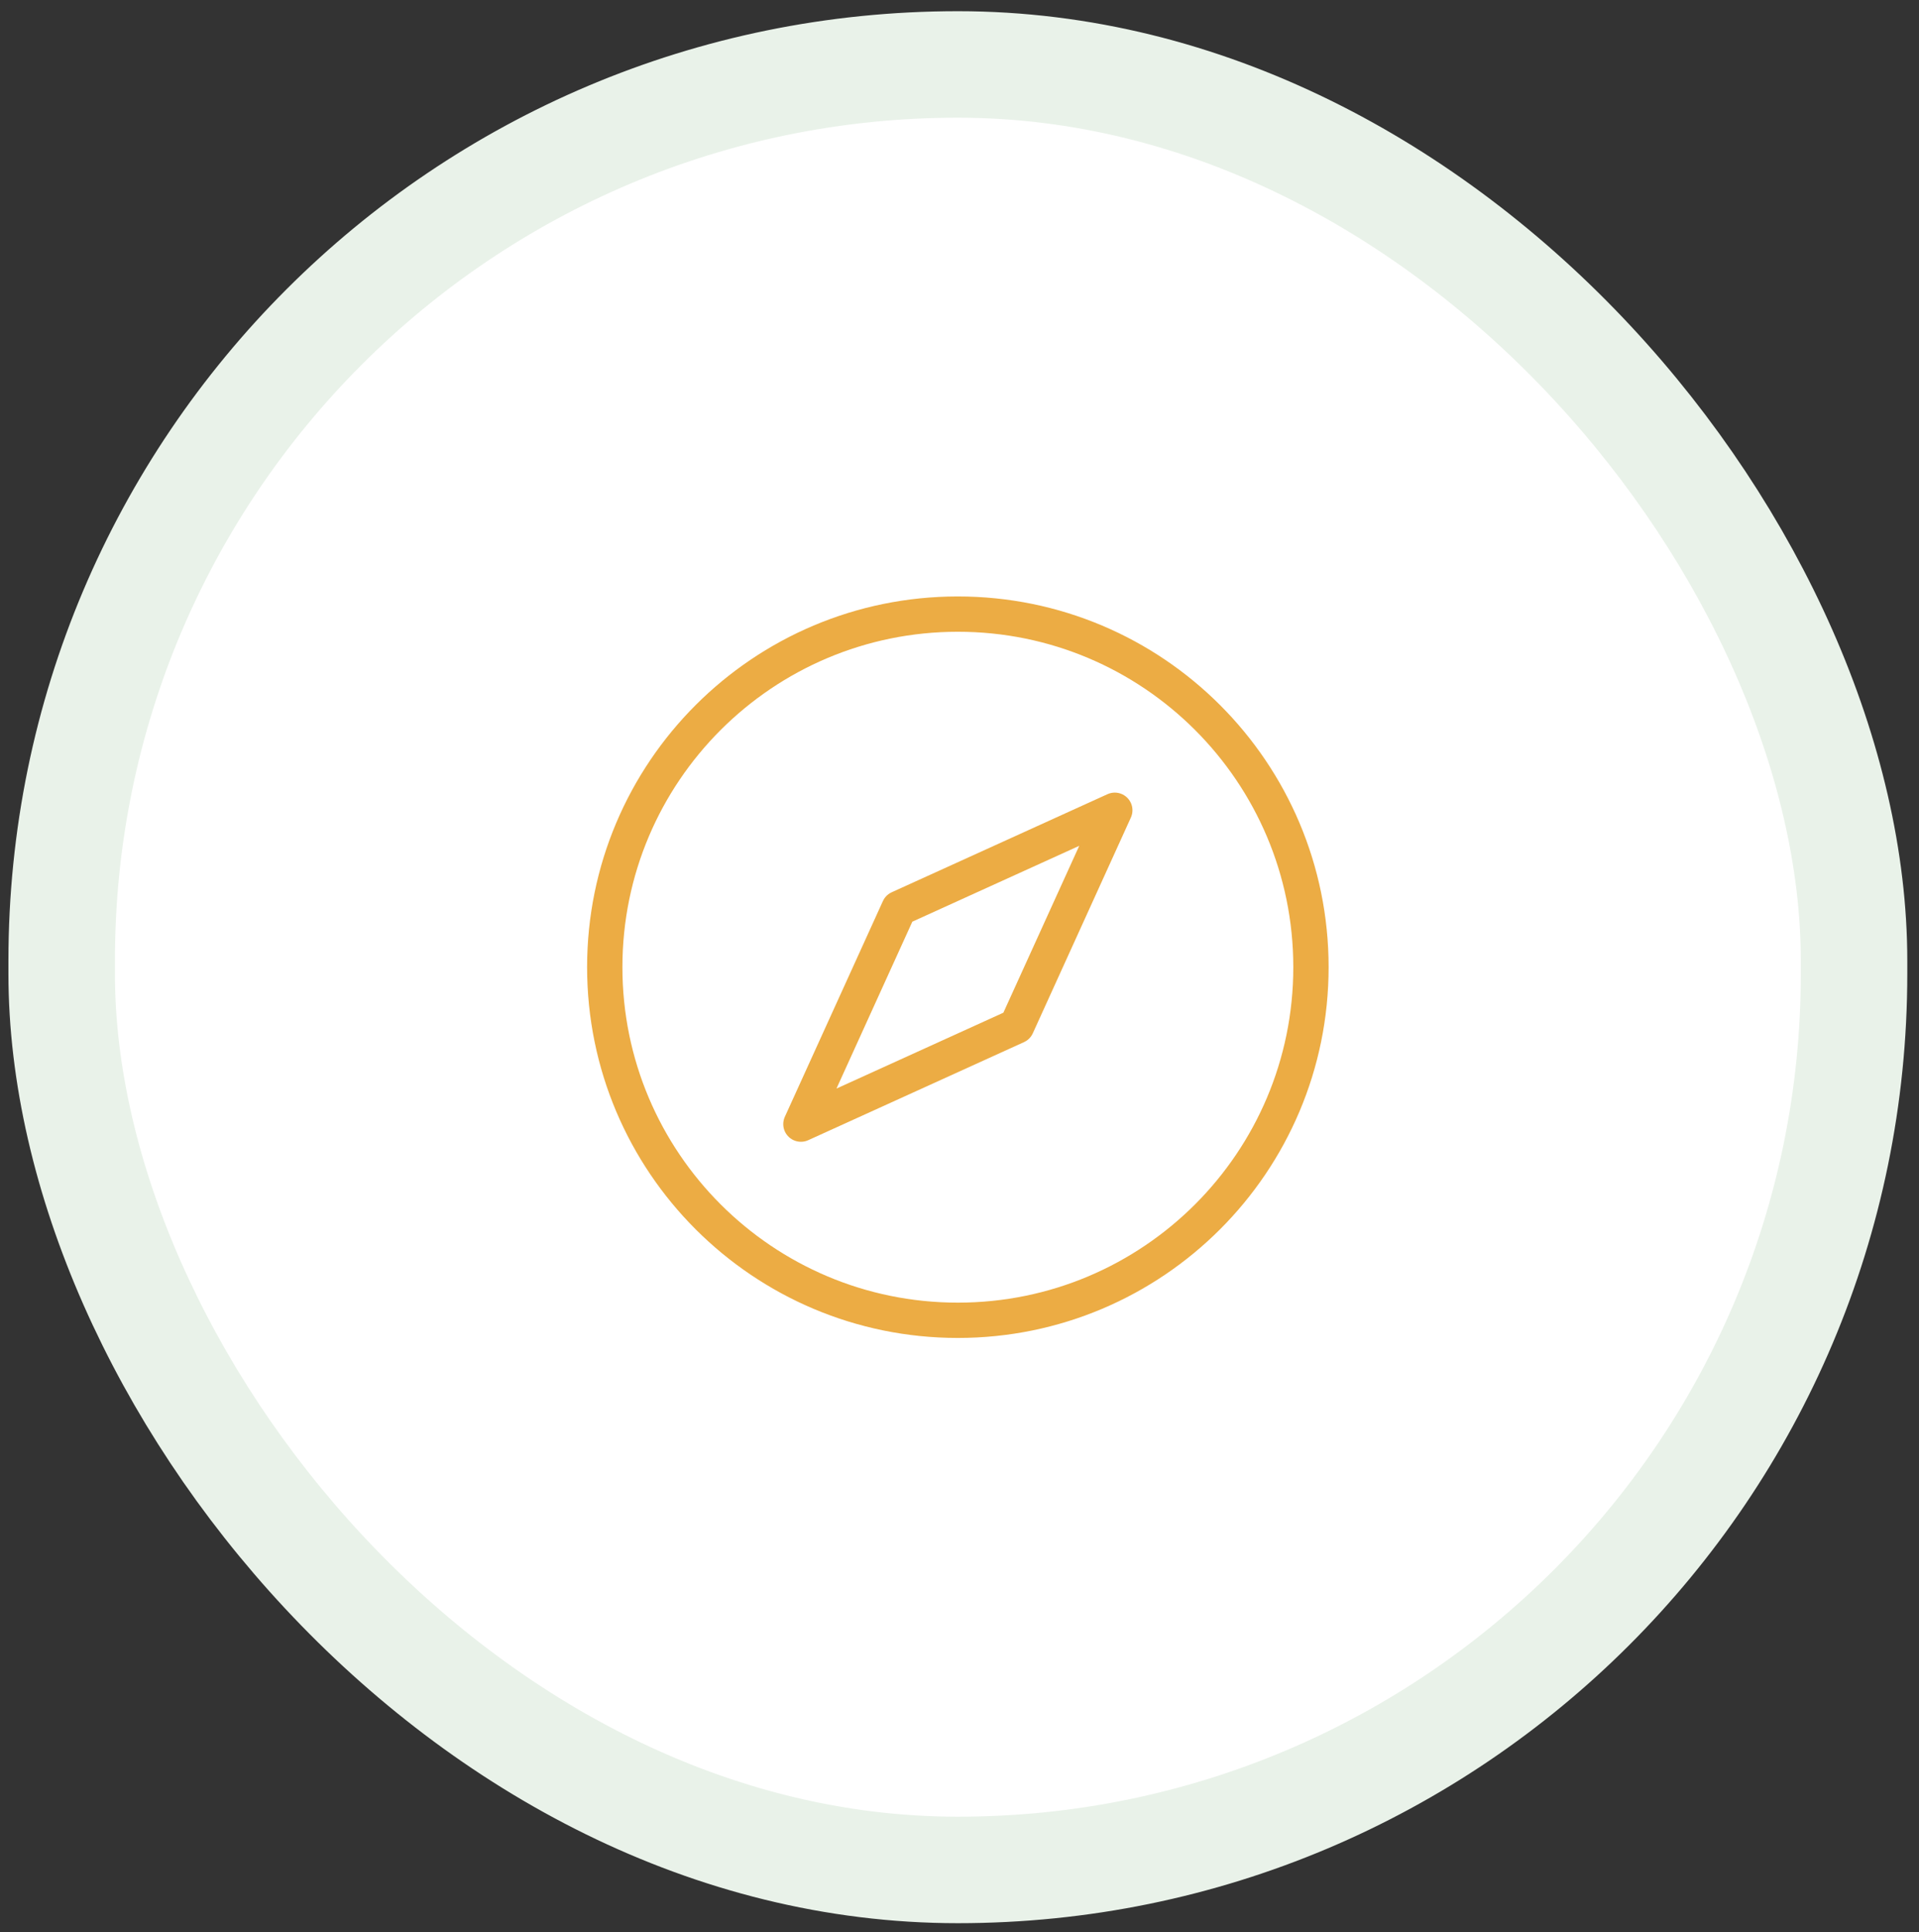
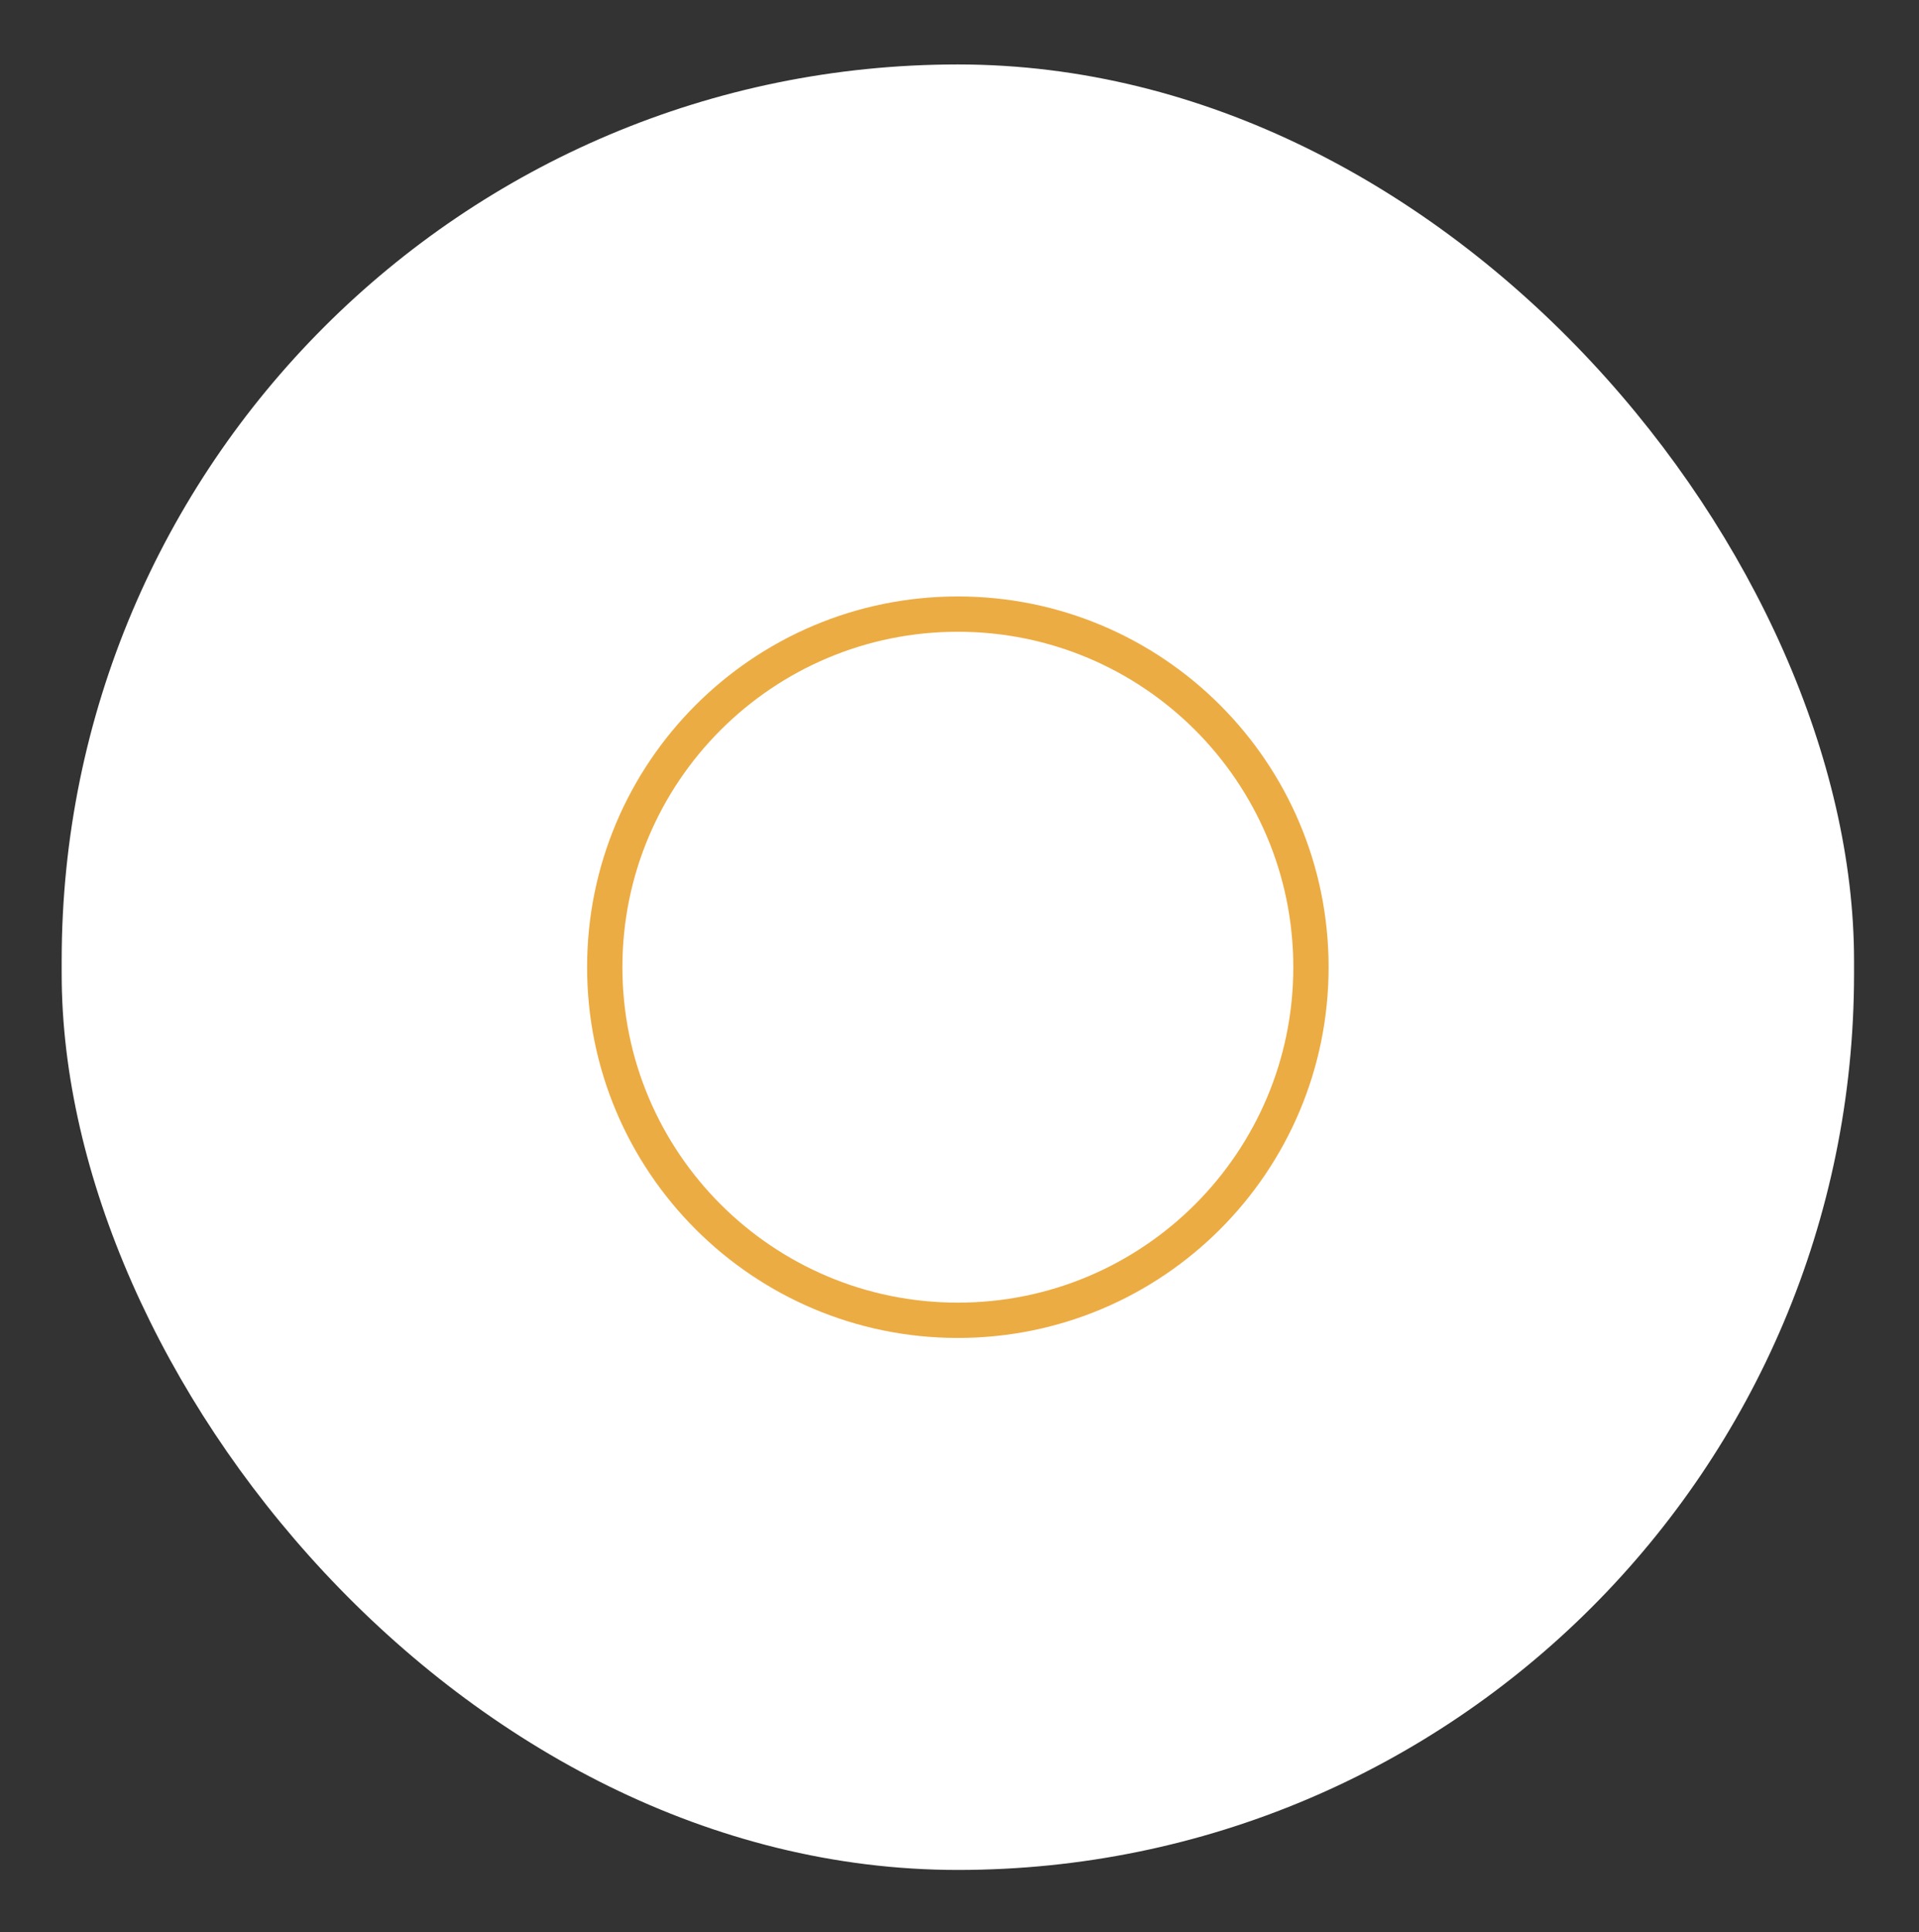
<svg xmlns="http://www.w3.org/2000/svg" width="144" height="145" viewBox="0 0 144 145" fill="none">
  <rect x="0" y="0" width="144" height="145" fill="#333333" stroke="none" />
  <rect x="4.628" y="4.836" width="134.498" height="135.487" rx="67.249" fill="white" />
-   <rect x="4.628" y="4.836" width="134.498" height="135.487" rx="67.249" stroke="#E9F2E9" stroke-width="7.991" />
  <path d="M45.38 72.579C45.38 87.213 57.243 99.076 71.876 99.076C86.51 99.076 98.373 87.213 98.373 72.579C98.373 57.945 86.51 46.083 71.876 46.083C57.243 46.083 45.38 57.945 45.38 72.579Z" stroke="#ECAC44" stroke-width="2.65" stroke-linecap="round" stroke-linejoin="round" />
-   <path d="M67.46 68.163L83.653 60.803L76.293 76.995L60.1 84.355L67.46 68.163Z" stroke="#ECAC44" stroke-width="2.65" stroke-linecap="round" stroke-linejoin="round" />
</svg>